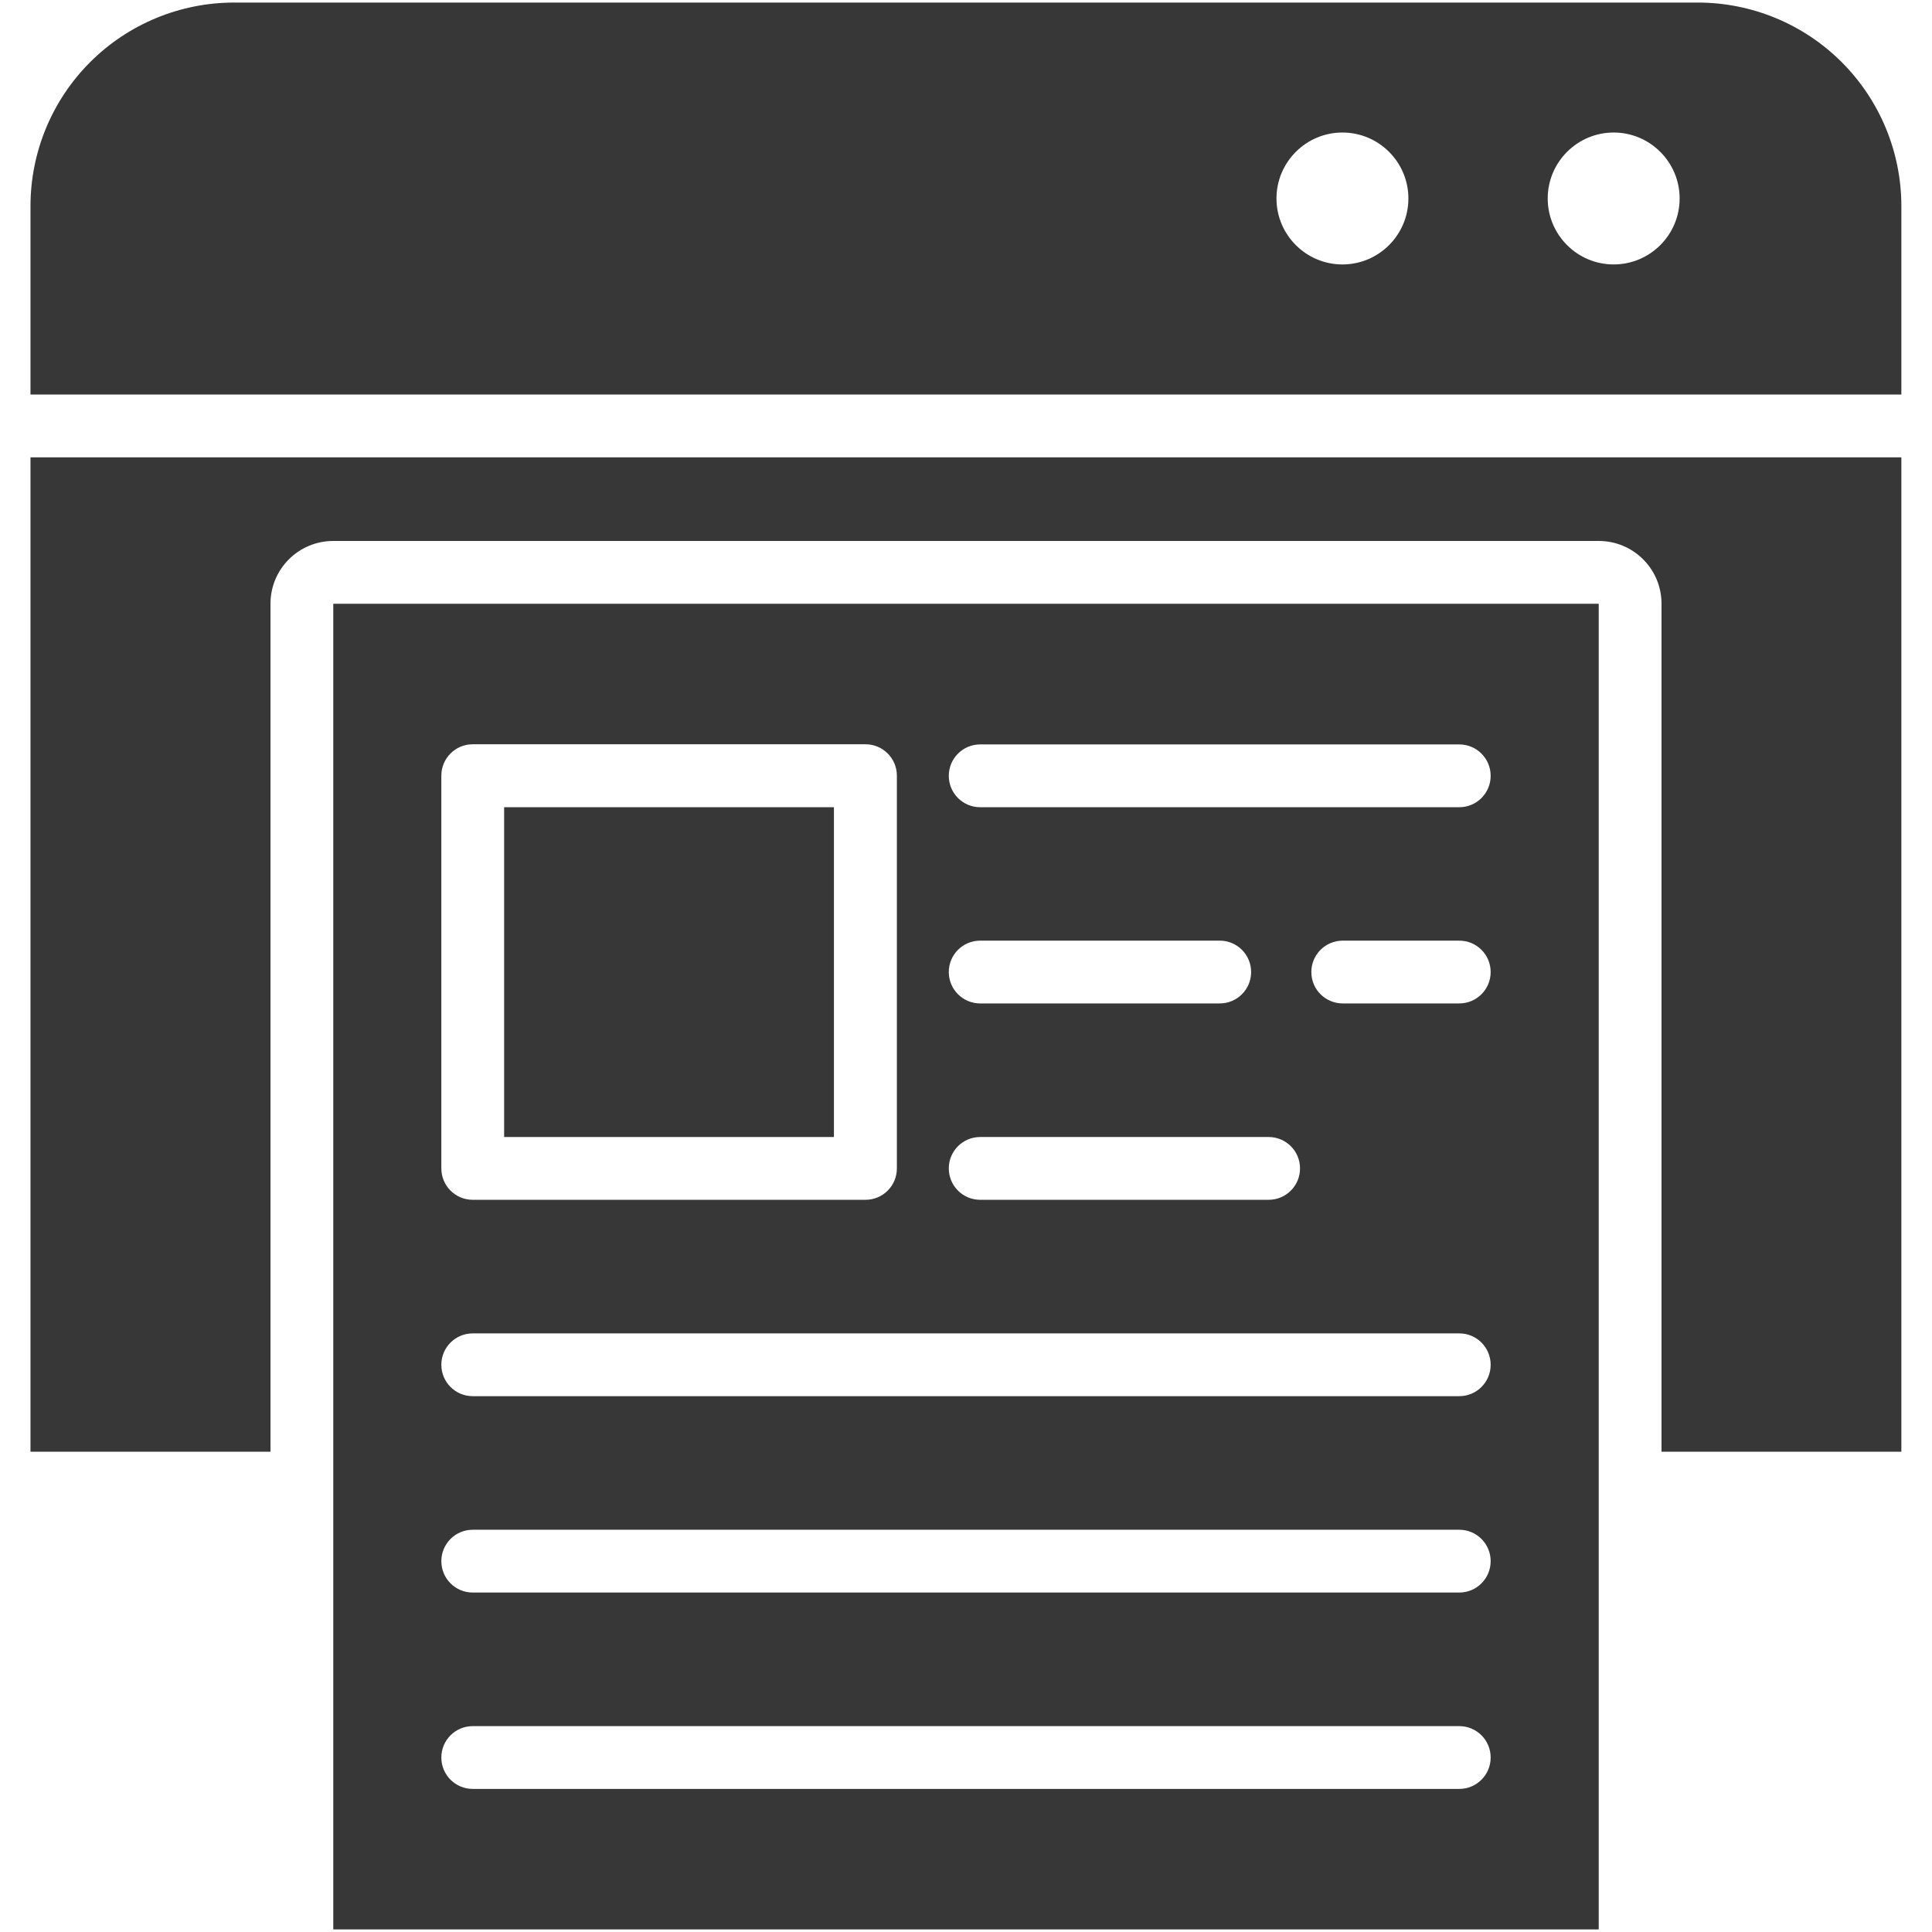
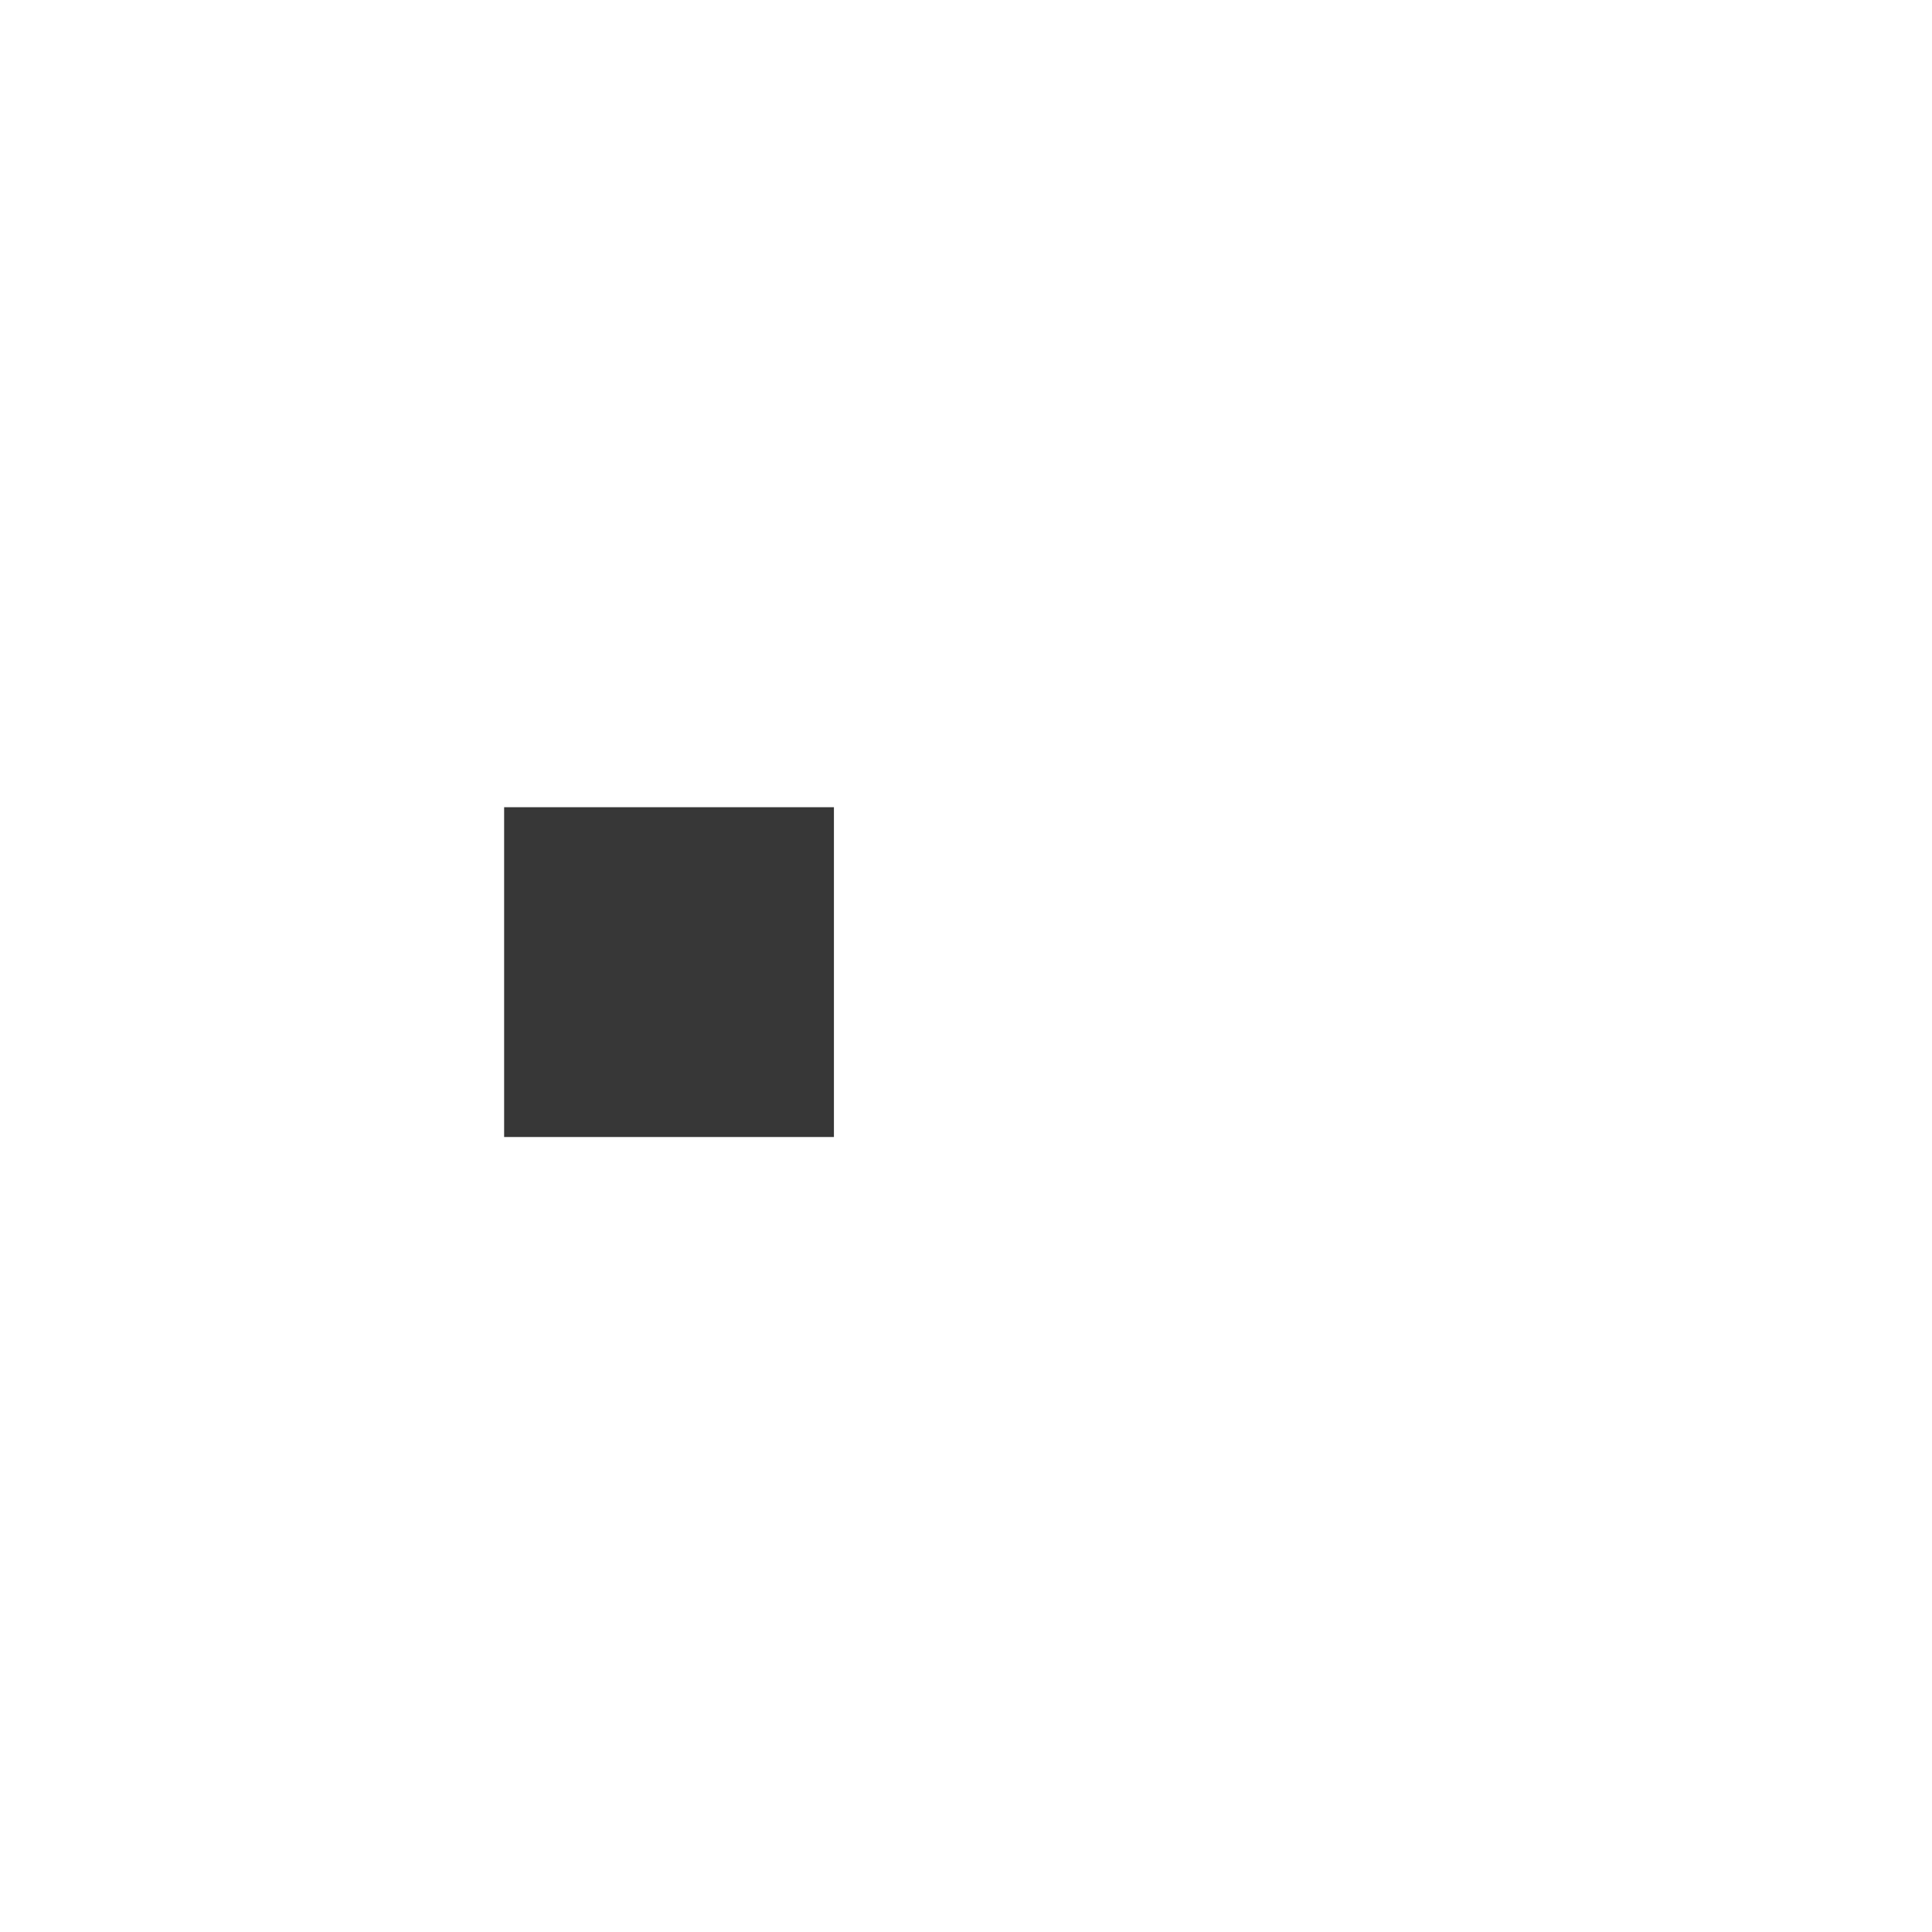
<svg xmlns="http://www.w3.org/2000/svg" id="Layer_1" data-name="Layer 1" viewBox="0 0 128 128">
  <defs>
    <style>      .cls-1 {        fill: #373737;        fill-rule: evenodd;      }    </style>
  </defs>
-   <path class="cls-1" d="M17.92,96.18v-56.18c0-2.3,1.86-4.16,4.16-4.16h83.84c2.3,0,4.16,1.86,4.16,4.16v56.18h15.89V30.3H2.02v65.88h15.89Z" />
-   <path class="cls-1" d="M2.02,26.14h123.95v-12.48c0-3.58-1.42-7.01-3.95-9.54-2.53-2.53-5.96-3.95-9.54-3.95H15.51c-3.58,0-7.01,1.42-9.54,3.95-2.53,2.53-3.95,5.96-3.95,9.54,0,0,0,12.48,0,12.48ZM88.94,8.78c2.41,0,4.37,1.96,4.37,4.37s-1.96,4.37-4.37,4.37-4.37-1.96-4.37-4.37,1.96-4.37,4.37-4.37ZM106.91,8.78c2.41,0,4.37,1.96,4.37,4.37s-1.96,4.37-4.37,4.37-4.37-1.96-4.37-4.37,1.96-4.37,4.37-4.37Z" />
  <path class="cls-1" d="M55.25,53.48v21.85h-21.85v-21.85h21.85Z" />
-   <path class="cls-1" d="M105.92,40H22.08v87.83h83.84V40ZM31.32,118.52h65.36c1.15,0,2.08-.93,2.08-2.08s-.93-2.08-2.08-2.08H31.32c-1.15,0-2.08.93-2.08,2.08s.93,2.08,2.08,2.08ZM31.32,105.51h65.36c1.15,0,2.08-.93,2.08-2.08s-.93-2.08-2.08-2.08H31.32c-1.15,0-2.08.93-2.08,2.08s.93,2.08,2.08,2.08ZM31.32,92.5h65.36c1.15,0,2.08-.93,2.08-2.08s-.93-2.08-2.08-2.08H31.32c-1.15,0-2.08.93-2.08,2.08s.93,2.08,2.08,2.08ZM64.94,79.49h19.11c1.15,0,2.08-.93,2.08-2.08s-.93-2.08-2.08-2.08h-19.11c-1.15,0-2.08.93-2.08,2.08s.93,2.08,2.08,2.08ZM59.42,51.39c0-1.15-.93-2.08-2.08-2.08h-26.02c-1.15,0-2.08.93-2.08,2.08v26.02c0,1.15.93,2.08,2.08,2.08h26.02c1.15,0,2.08-.93,2.08-2.08v-26.02ZM64.94,66.48h15.87c1.15,0,2.08-.93,2.08-2.08s-.93-2.08-2.08-2.08h-15.87c-1.15,0-2.08.93-2.08,2.08s.93,2.08,2.08,2.08ZM88.96,66.48h7.72c1.15,0,2.08-.93,2.08-2.08s-.93-2.08-2.08-2.08h-7.72c-1.15,0-2.08.93-2.08,2.08s.93,2.08,2.08,2.08ZM64.94,53.48h31.74c1.15,0,2.08-.93,2.08-2.08s-.93-2.08-2.08-2.08h-31.74c-1.15,0-2.08.93-2.08,2.08s.93,2.08,2.08,2.08Z" />
</svg>